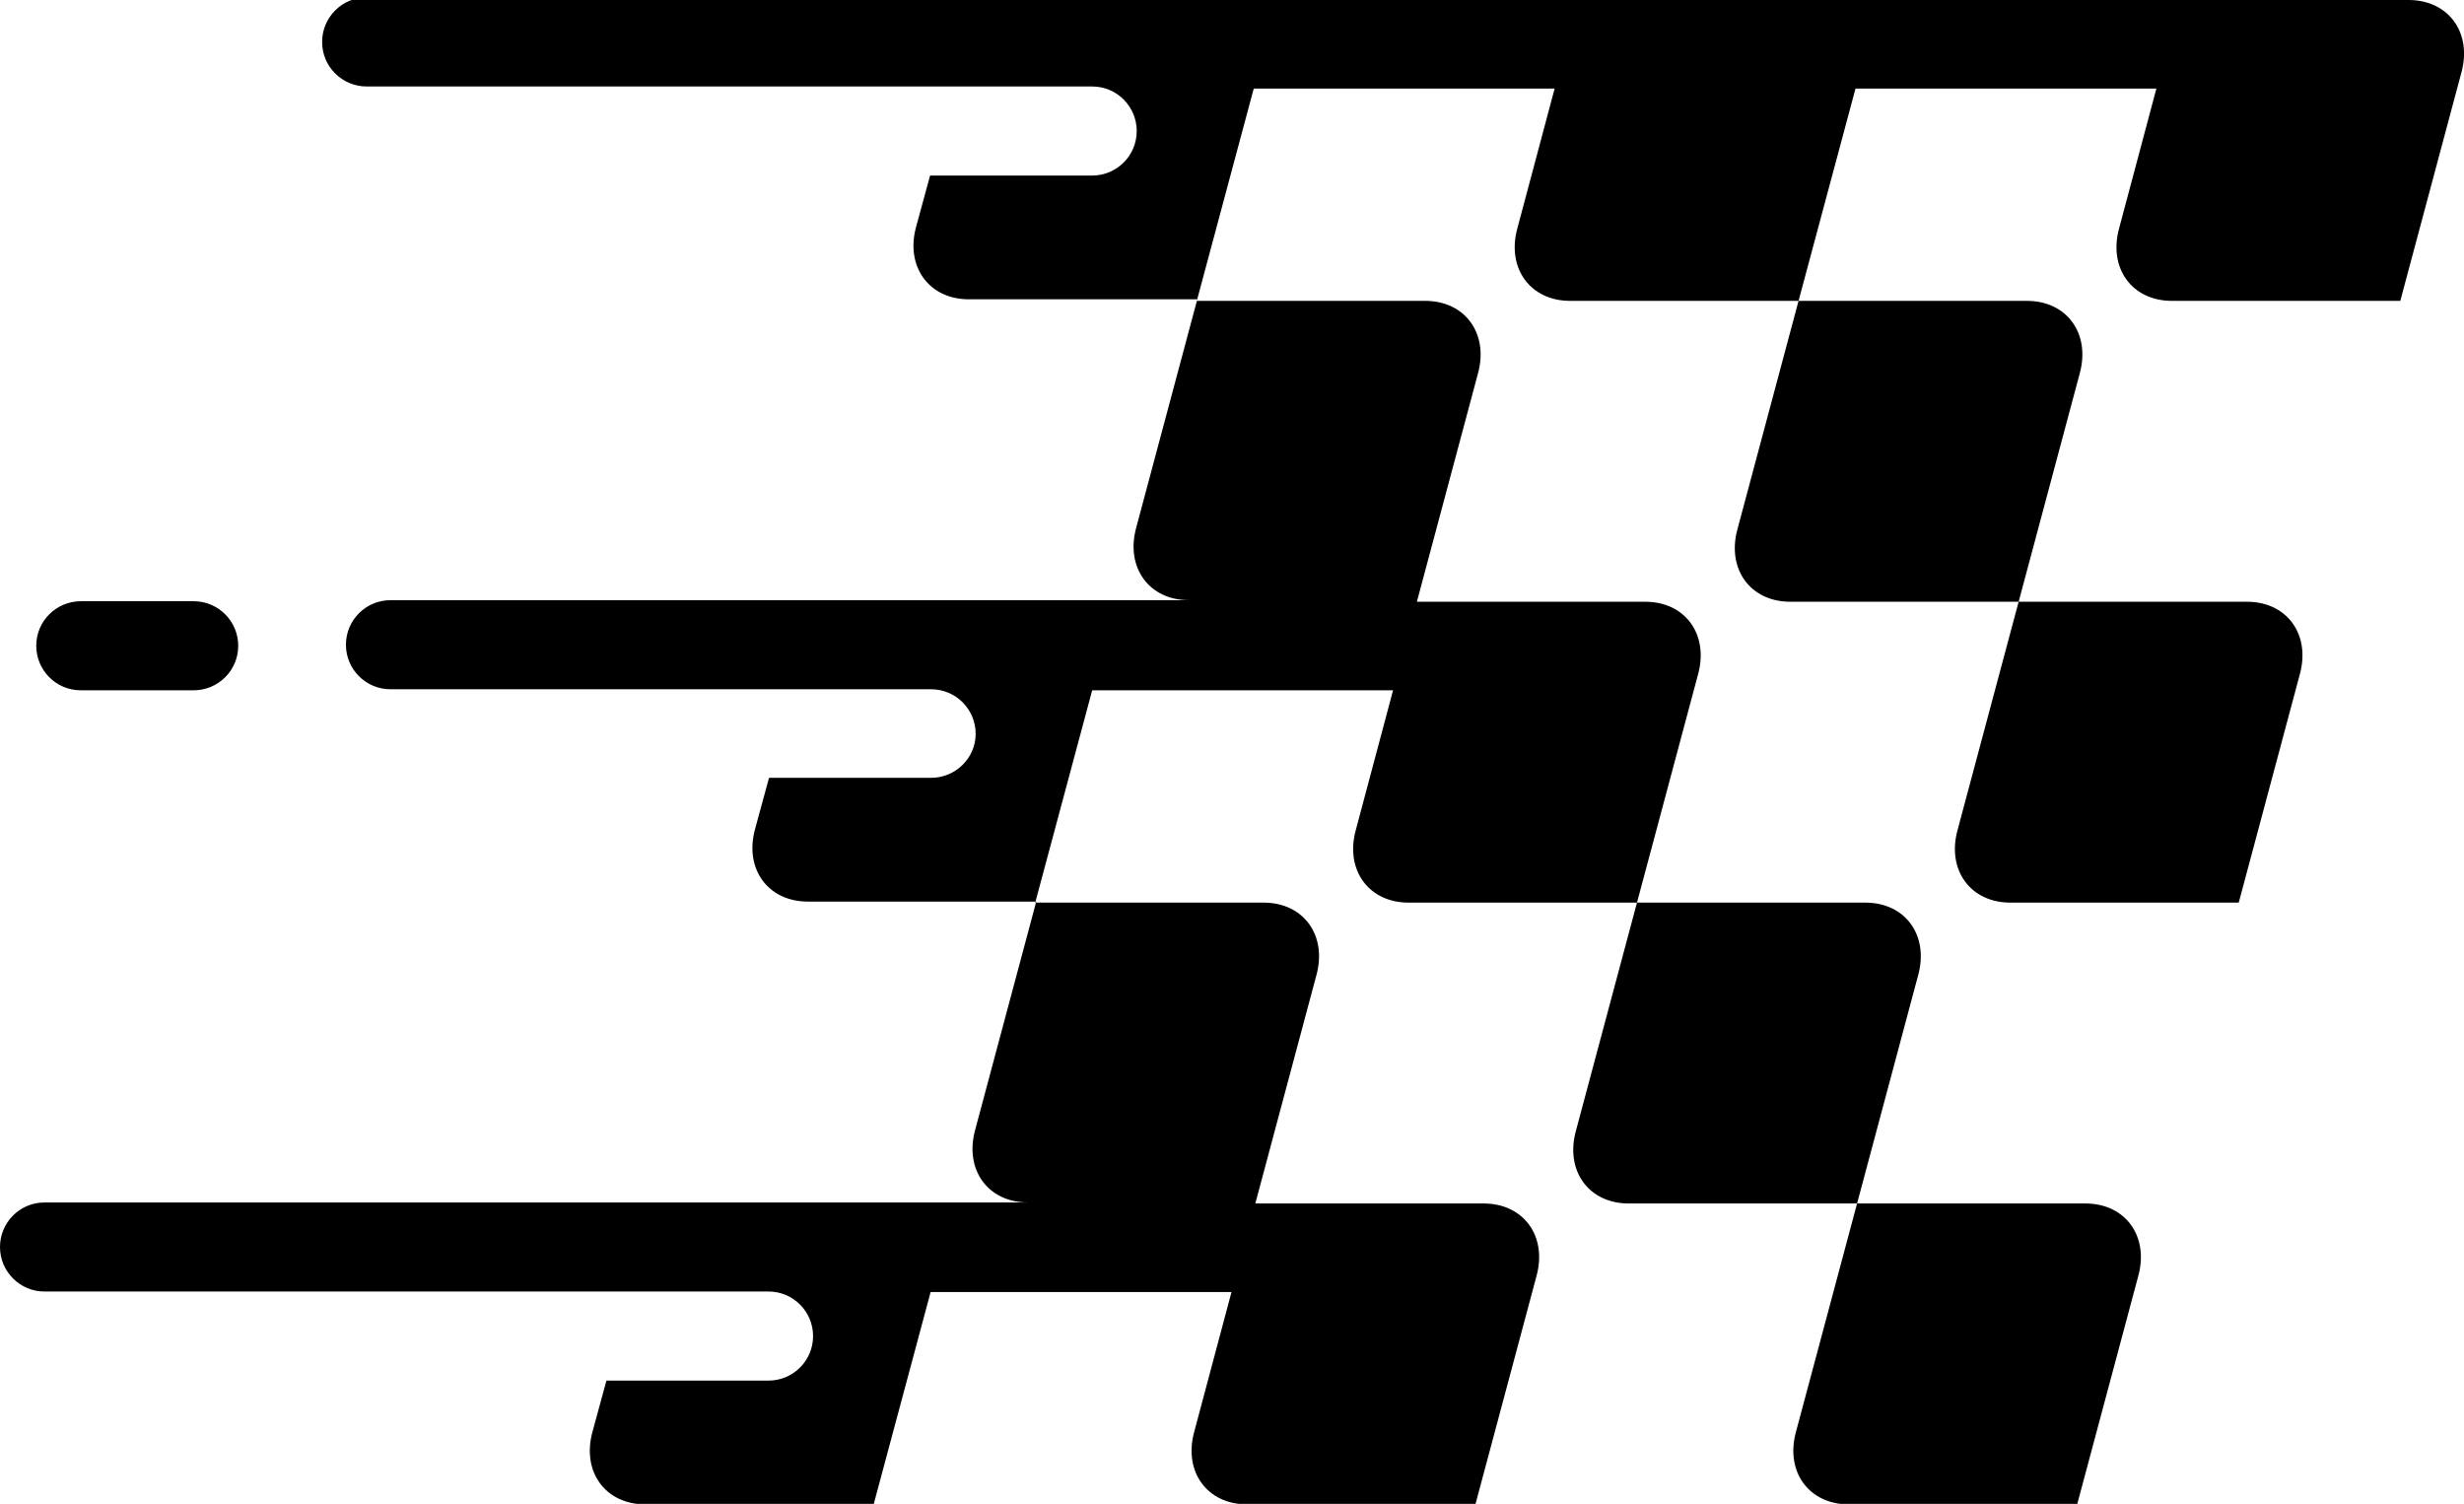
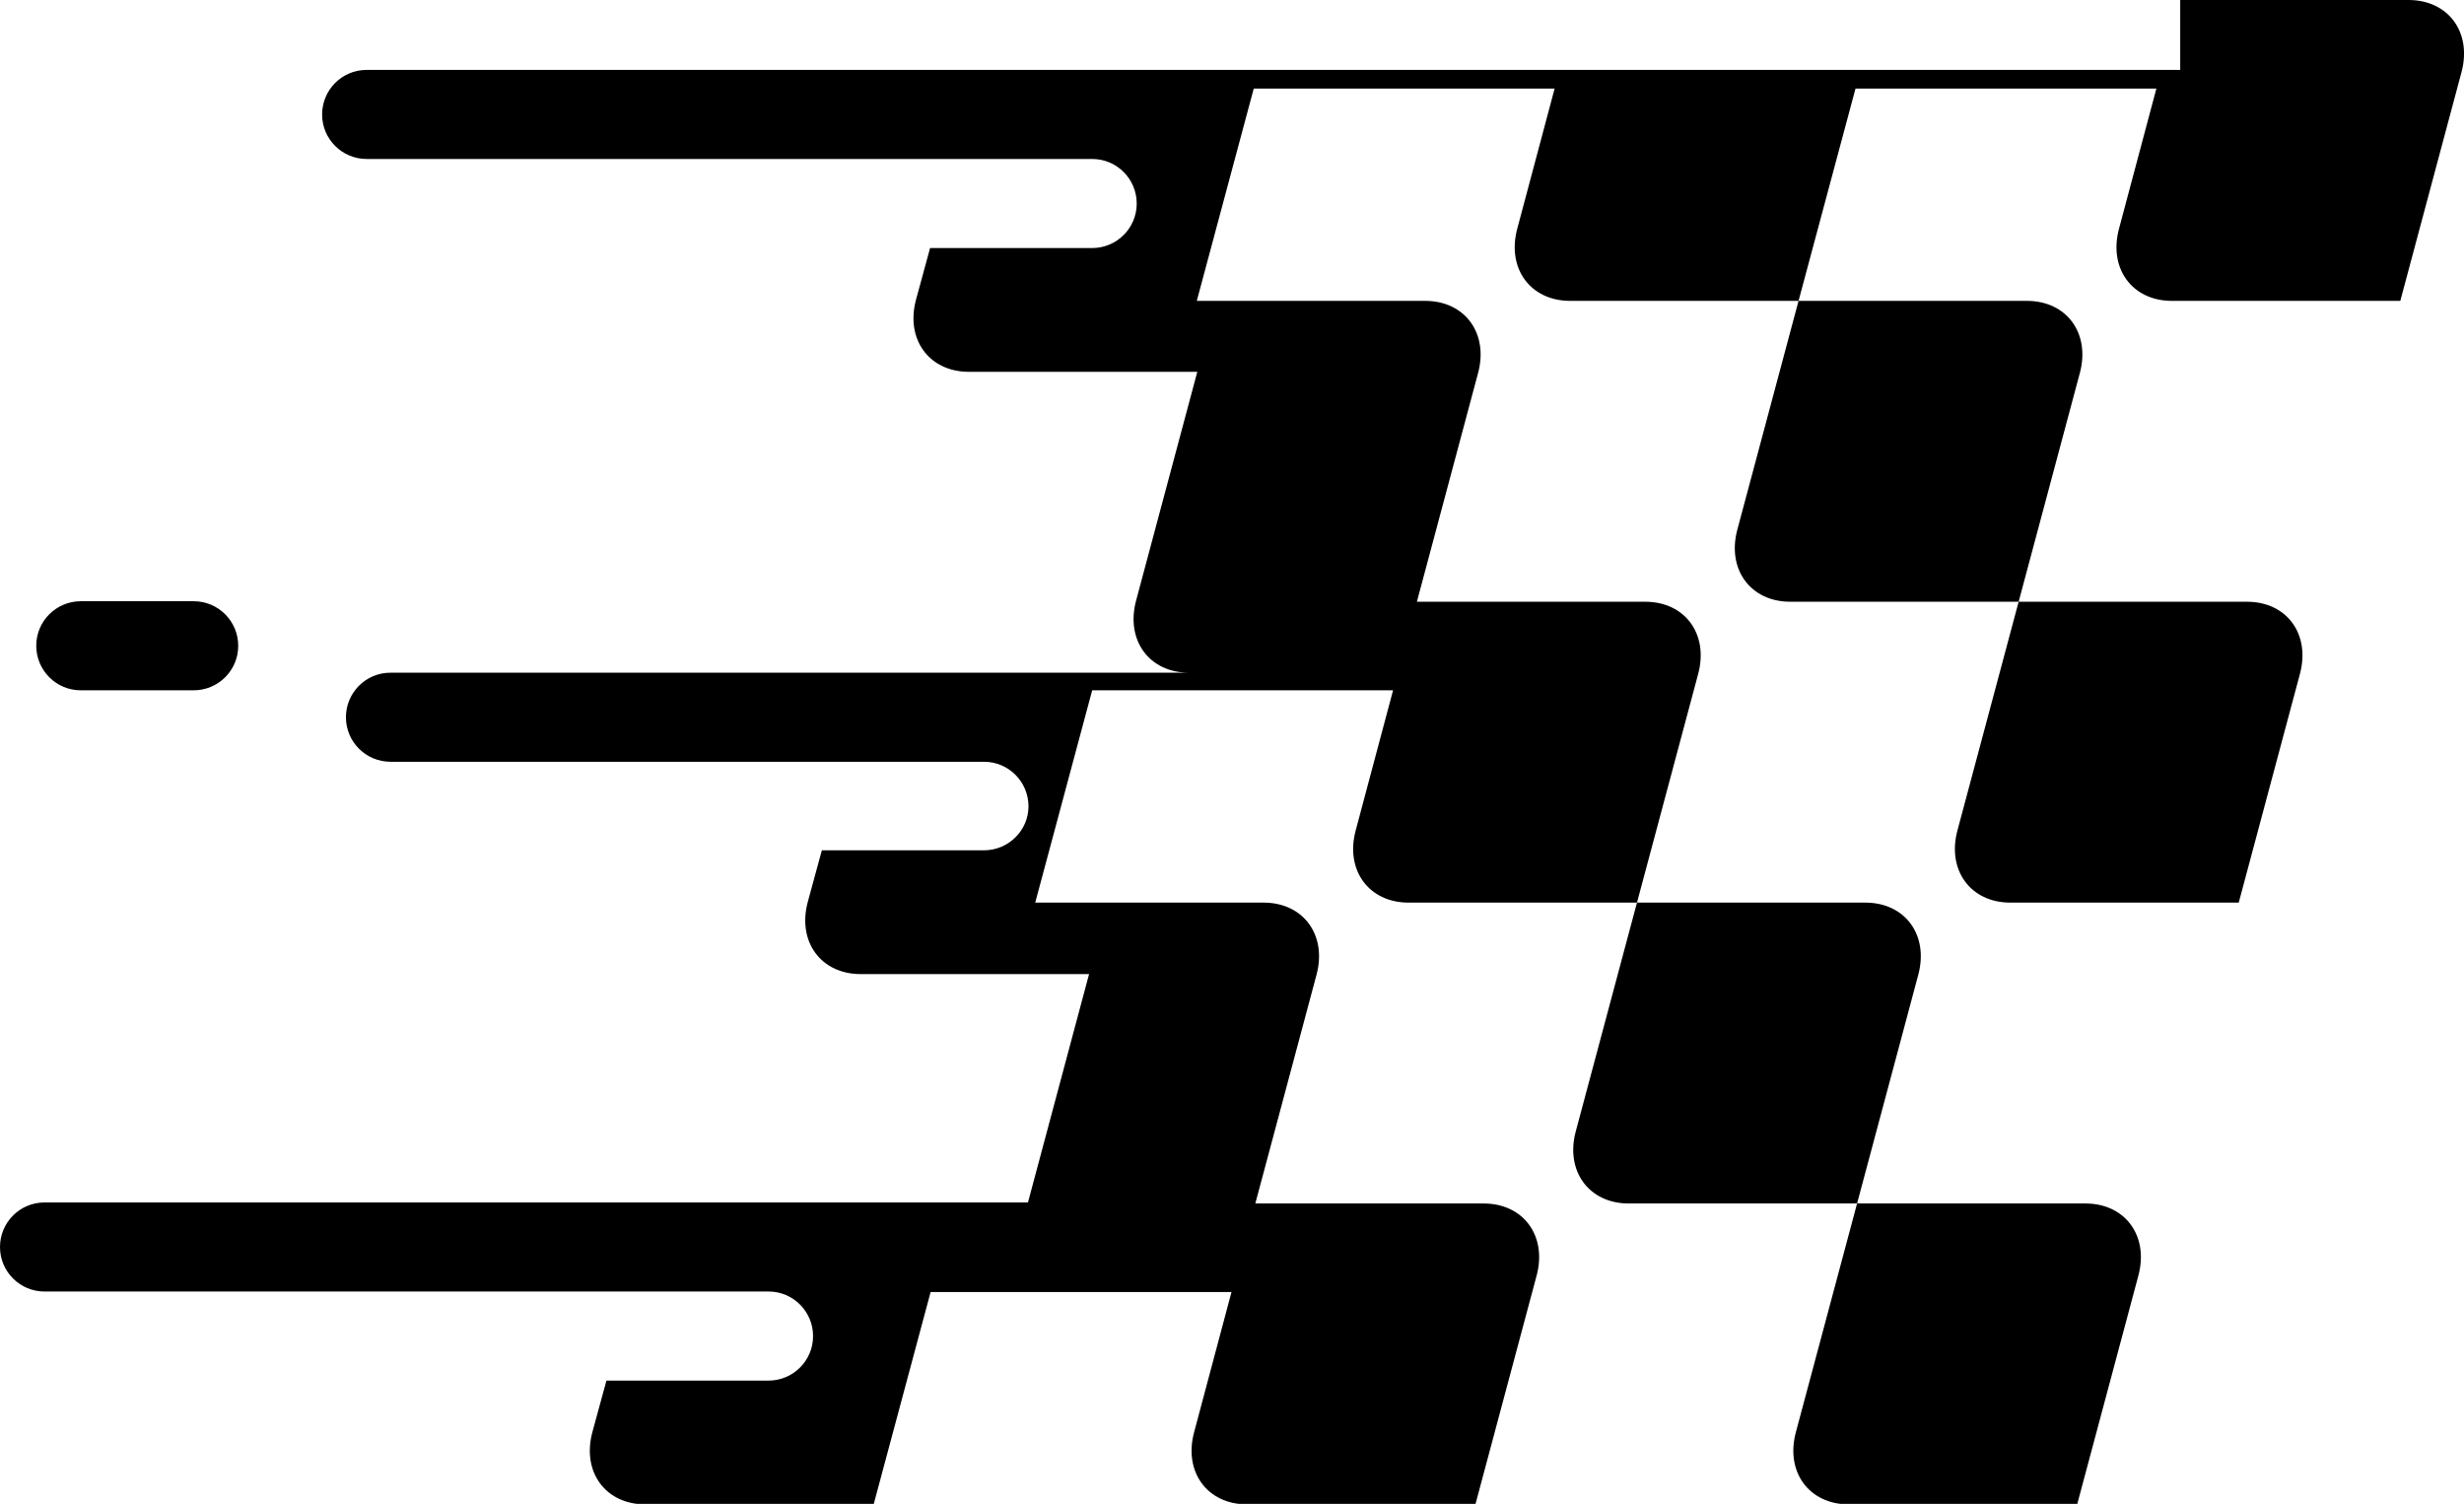
<svg xmlns="http://www.w3.org/2000/svg" id="Layer_2" data-name="Layer 2" viewBox="0 0 47.58 29.04">
  <defs>
    <style>
      .cls-1 {
        fill-rule: evenodd;
      }
    </style>
  </defs>
  <g id="Layer_1-2" data-name="Layer 1">
-     <path class="cls-1" d="m42.1,0h4.41c.77,0,1.23.63,1.02,1.4l-1.18,4.41h-4.41c-.77,0-1.23-.63-1.02-1.4l.72-2.7h-5.81l-1.1,4.1h4.41c.77,0,1.23.63,1.02,1.4l-1.18,4.41h4.41c.77,0,1.23.63,1.02,1.4l-1.18,4.41h-4.41c-.77,0-1.23-.63-1.02-1.4l1.18-4.41h-4.41c-.77,0-1.23-.63-1.02-1.4l1.18-4.41h-4.41c-.77,0-1.23-.63-1.02-1.4l.72-2.7h-5.81l-1.1,4.1h4.41c.77,0,1.23.63,1.02,1.4l-1.18,4.41h4.41c.77,0,1.23.63,1.02,1.4l-1.18,4.41h4.41c.77,0,1.23.63,1.02,1.4l-1.18,4.41h4.41c.77,0,1.23.63,1.02,1.4l-1.18,4.41h-4.41c-.77,0-1.23-.63-1.02-1.4l1.18-4.41h-4.41c-.77,0-1.23-.63-1.02-1.4l1.18-4.41h-4.41c-.77,0-1.23-.63-1.02-1.4l.72-2.7h-5.81l-1.1,4.1h4.41c.77,0,1.23.63,1.02,1.4l-1.18,4.41h4.41c.77,0,1.23.63,1.02,1.4l-1.18,4.41h-4.41c-.77,0-1.23-.63-1.02-1.4l.72-2.7h-5.81l-1.1,4.1h-4.41c-.77,0-1.23-.63-1.02-1.4l.27-.99h3.13c.47,0,.86-.38.86-.86h0c0-.47-.38-.86-.86-.86H.86c-.47,0-.86-.38-.86-.86h0c0-.47.38-.86.86-.86h18.99c-.77,0-1.23-.63-1.02-1.4l1.18-4.41h-4.41c-.77,0-1.23-.63-1.02-1.4l.27-.99h3.13c.47,0,.86-.38.86-.85h0c0-.47-.38-.86-.86-.86H7.54c-.47,0-.86-.38-.86-.86h0c0-.47.38-.86.86-.86h15.42c-.77,0-1.23-.63-1.02-1.4l1.18-4.41h-4.41c-.77,0-1.23-.63-1.02-1.4l.27-.99h3.13c.47,0,.86-.38.86-.86h0c0-.47-.38-.86-.86-.86H7.08c-.47,0-.86-.38-.86-.86h0c0-.47.38-.86.86-.86h35.02ZM1.56,11.61c-.47,0-.86.38-.86.86h0c0,.47.38.86.86.86h2.18c.47,0,.86-.38.86-.86h0c0-.47-.38-.86-.86-.86H1.56Z" />
+     <path class="cls-1" d="m42.1,0h4.41c.77,0,1.23.63,1.02,1.4l-1.18,4.41h-4.41c-.77,0-1.23-.63-1.02-1.4l.72-2.7h-5.81l-1.1,4.1h4.41c.77,0,1.23.63,1.02,1.4l-1.18,4.41h4.41c.77,0,1.23.63,1.02,1.4l-1.18,4.41h-4.41c-.77,0-1.23-.63-1.02-1.4l1.18-4.41h-4.41c-.77,0-1.23-.63-1.02-1.4l1.18-4.41h-4.41c-.77,0-1.23-.63-1.02-1.4l.72-2.7h-5.81l-1.1,4.1h4.41c.77,0,1.23.63,1.02,1.4l-1.18,4.41h4.41c.77,0,1.23.63,1.02,1.4l-1.18,4.41h4.41c.77,0,1.23.63,1.02,1.4l-1.18,4.41h4.41c.77,0,1.23.63,1.02,1.4l-1.18,4.41h-4.41c-.77,0-1.23-.63-1.02-1.4l1.18-4.41h-4.41c-.77,0-1.23-.63-1.02-1.4l1.18-4.41h-4.41c-.77,0-1.23-.63-1.02-1.4l.72-2.7h-5.81l-1.1,4.1h4.41c.77,0,1.23.63,1.02,1.4l-1.18,4.41h4.41c.77,0,1.23.63,1.02,1.4l-1.18,4.41h-4.41c-.77,0-1.23-.63-1.02-1.4l.72-2.7h-5.81l-1.1,4.1h-4.41c-.77,0-1.23-.63-1.02-1.4l.27-.99h3.13c.47,0,.86-.38.86-.86h0c0-.47-.38-.86-.86-.86H.86c-.47,0-.86-.38-.86-.86h0c0-.47.38-.86.86-.86h18.99l1.18-4.41h-4.41c-.77,0-1.23-.63-1.02-1.4l.27-.99h3.13c.47,0,.86-.38.86-.85h0c0-.47-.38-.86-.86-.86H7.54c-.47,0-.86-.38-.86-.86h0c0-.47.38-.86.86-.86h15.42c-.77,0-1.23-.63-1.02-1.4l1.18-4.41h-4.41c-.77,0-1.23-.63-1.02-1.4l.27-.99h3.13c.47,0,.86-.38.86-.86h0c0-.47-.38-.86-.86-.86H7.08c-.47,0-.86-.38-.86-.86h0c0-.47.38-.86.86-.86h35.02ZM1.56,11.61c-.47,0-.86.38-.86.86h0c0,.47.38.86.86.86h2.18c.47,0,.86-.38.86-.86h0c0-.47-.38-.86-.86-.86H1.56Z" />
  </g>
</svg>